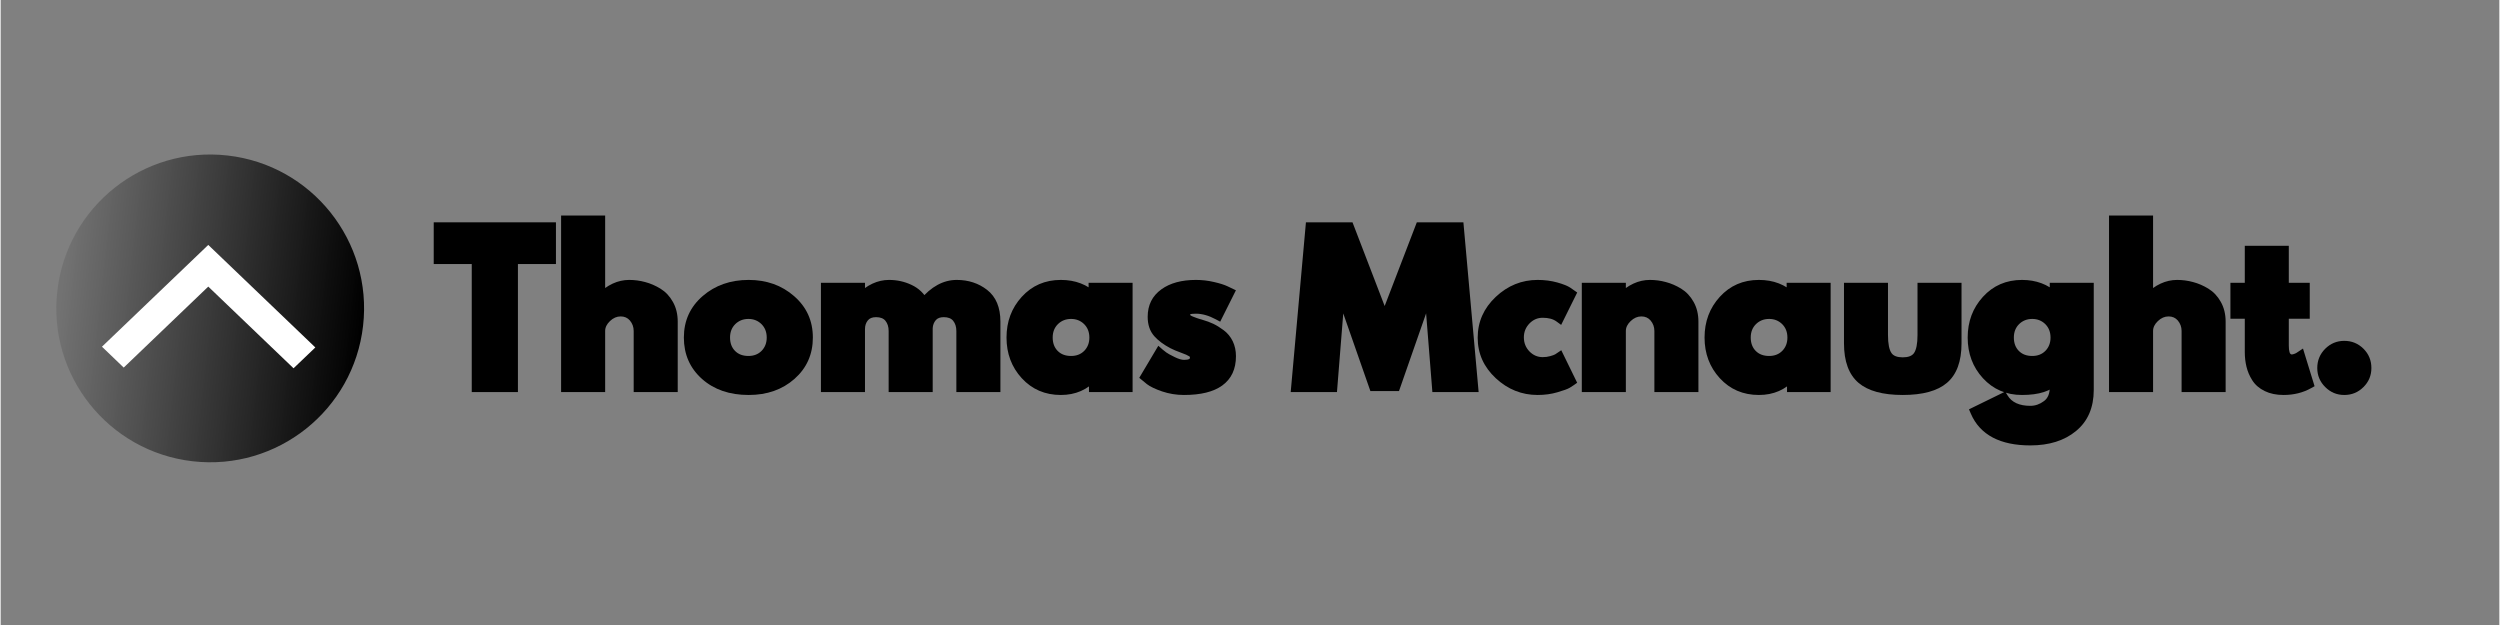
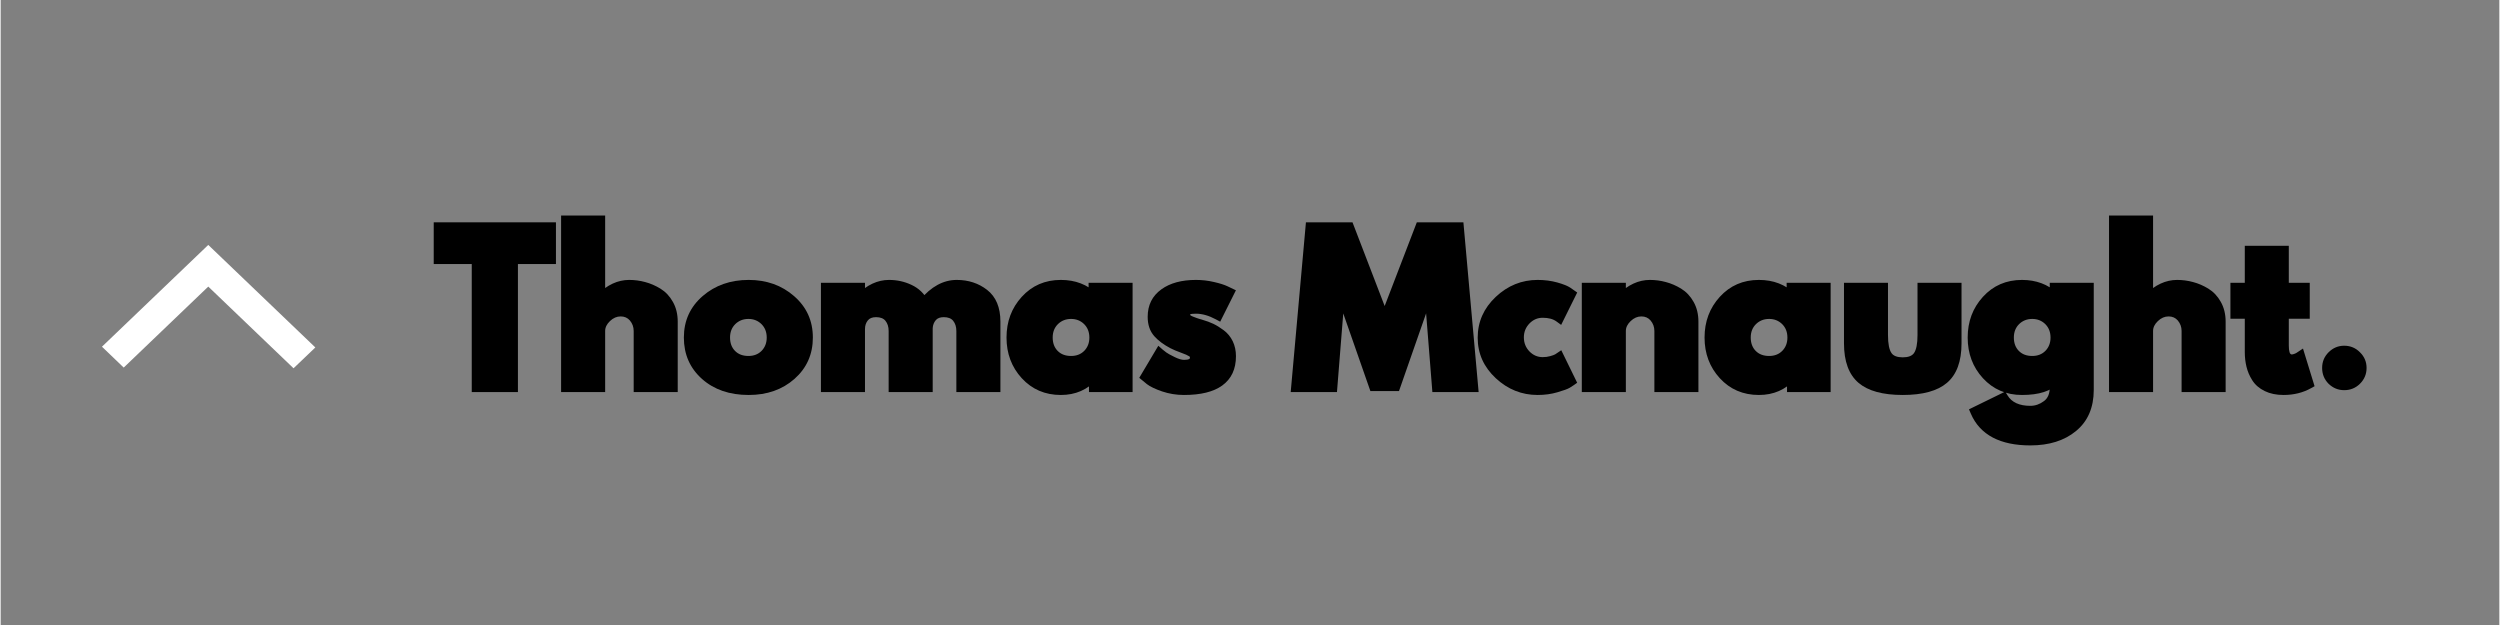
<svg xmlns="http://www.w3.org/2000/svg" width="300" zoomAndPan="magnify" viewBox="0 0 224.88 56.25" height="75" preserveAspectRatio="xMidYMid meet" version="1.2">
  <rect x="0" y="0" width="224.88" height="56.25" fill="#808080" stroke="none" />
  <defs>
    <clipPath id="f7b6875907">
-       <path d="M 5 13 L 33 13 L 33 42 L 5 42 Z M 5 13 " />
-     </clipPath>
+       </clipPath>
    <clipPath id="5ec9f0b35a">
      <path d="M 31.047 43.082 L 3.531 39.945 L 6.664 12.426 L 34.184 15.562 Z M 31.047 43.082 " />
    </clipPath>
    <clipPath id="f598fc9d15">
      <path d="M 17.289 41.516 C 24.887 42.379 31.75 36.922 32.617 29.324 C 33.484 21.723 28.023 14.859 20.426 13.996 C 12.824 13.129 5.965 18.586 5.098 26.188 C 4.23 33.785 9.691 40.648 17.289 41.516 Z M 17.289 41.516 " />
    </clipPath>
    <clipPath id="1c87b7d71e">
      <path d="M 31.047 43.082 L 3.531 39.945 L 6.664 12.426 L 34.184 15.562 Z M 31.047 43.082 " />
    </clipPath>
    <clipPath id="11eac04c98">
      <path d="M 31.047 43.082 L 3.531 39.945 L 6.664 12.426 L 34.184 15.562 Z M 31.047 43.082 " />
    </clipPath>
    <linearGradient x1="-21.619" gradientTransform="matrix(-0.107,-0.012,0.012,-0.107,31.049,43.082)" y1="128" x2="277.619" gradientUnits="userSpaceOnUse" y2="128" id="ee1d362e27">
      <stop style="stop-color:#000000;stop-opacity:1;" offset="0" />
      <stop style="stop-color:#000000;stop-opacity:1;" offset="0.062" />
      <stop style="stop-color:#000000;stop-opacity:1;" offset="0.078" />
      <stop style="stop-color:#010101;stop-opacity:1;" offset="0.082" />
      <stop style="stop-color:#020202;stop-opacity:1;" offset="0.086" />
      <stop style="stop-color:#020202;stop-opacity:1;" offset="0.09" />
      <stop style="stop-color:#030303;stop-opacity:1;" offset="0.094" />
      <stop style="stop-color:#030303;stop-opacity:1;" offset="0.098" />
      <stop style="stop-color:#040404;stop-opacity:1;" offset="0.102" />
      <stop style="stop-color:#040404;stop-opacity:1;" offset="0.105" />
      <stop style="stop-color:#050505;stop-opacity:1;" offset="0.109" />
      <stop style="stop-color:#060606;stop-opacity:1;" offset="0.113" />
      <stop style="stop-color:#060606;stop-opacity:1;" offset="0.117" />
      <stop style="stop-color:#070707;stop-opacity:1;" offset="0.121" />
      <stop style="stop-color:#070707;stop-opacity:1;" offset="0.125" />
      <stop style="stop-color:#080808;stop-opacity:1;" offset="0.129" />
      <stop style="stop-color:#080808;stop-opacity:1;" offset="0.133" />
      <stop style="stop-color:#090909;stop-opacity:1;" offset="0.137" />
      <stop style="stop-color:#090909;stop-opacity:1;" offset="0.141" />
      <stop style="stop-color:#0a0a0a;stop-opacity:1;" offset="0.145" />
      <stop style="stop-color:#0a0a0a;stop-opacity:1;" offset="0.148" />
      <stop style="stop-color:#0b0b0b;stop-opacity:1;" offset="0.152" />
      <stop style="stop-color:#0b0b0b;stop-opacity:1;" offset="0.156" />
      <stop style="stop-color:#0c0c0c;stop-opacity:1;" offset="0.16" />
      <stop style="stop-color:#0c0c0c;stop-opacity:1;" offset="0.164" />
      <stop style="stop-color:#0d0d0d;stop-opacity:1;" offset="0.168" />
      <stop style="stop-color:#0d0d0d;stop-opacity:1;" offset="0.172" />
      <stop style="stop-color:#0e0e0e;stop-opacity:1;" offset="0.176" />
      <stop style="stop-color:#0e0e0e;stop-opacity:1;" offset="0.18" />
      <stop style="stop-color:#0f0f0f;stop-opacity:1;" offset="0.184" />
      <stop style="stop-color:#0f0f0f;stop-opacity:1;" offset="0.188" />
      <stop style="stop-color:#101010;stop-opacity:1;" offset="0.191" />
      <stop style="stop-color:#111111;stop-opacity:1;" offset="0.195" />
      <stop style="stop-color:#111111;stop-opacity:1;" offset="0.199" />
      <stop style="stop-color:#121212;stop-opacity:1;" offset="0.203" />
      <stop style="stop-color:#121212;stop-opacity:1;" offset="0.207" />
      <stop style="stop-color:#131313;stop-opacity:1;" offset="0.211" />
      <stop style="stop-color:#131313;stop-opacity:1;" offset="0.215" />
      <stop style="stop-color:#141414;stop-opacity:1;" offset="0.219" />
      <stop style="stop-color:#141414;stop-opacity:1;" offset="0.223" />
      <stop style="stop-color:#151515;stop-opacity:1;" offset="0.227" />
      <stop style="stop-color:#151515;stop-opacity:1;" offset="0.23" />
      <stop style="stop-color:#161616;stop-opacity:1;" offset="0.234" />
      <stop style="stop-color:#161616;stop-opacity:1;" offset="0.238" />
      <stop style="stop-color:#171717;stop-opacity:1;" offset="0.242" />
      <stop style="stop-color:#171717;stop-opacity:1;" offset="0.246" />
      <stop style="stop-color:#181818;stop-opacity:1;" offset="0.25" />
      <stop style="stop-color:#181818;stop-opacity:1;" offset="0.254" />
      <stop style="stop-color:#191919;stop-opacity:1;" offset="0.258" />
      <stop style="stop-color:#191919;stop-opacity:1;" offset="0.262" />
      <stop style="stop-color:#1a1a1a;stop-opacity:1;" offset="0.266" />
      <stop style="stop-color:#1b1b1b;stop-opacity:1;" offset="0.27" />
      <stop style="stop-color:#1b1b1b;stop-opacity:1;" offset="0.273" />
      <stop style="stop-color:#1c1c1c;stop-opacity:1;" offset="0.277" />
      <stop style="stop-color:#1c1c1c;stop-opacity:1;" offset="0.281" />
      <stop style="stop-color:#1d1d1d;stop-opacity:1;" offset="0.285" />
      <stop style="stop-color:#1d1d1d;stop-opacity:1;" offset="0.289" />
      <stop style="stop-color:#1e1e1e;stop-opacity:1;" offset="0.293" />
      <stop style="stop-color:#1e1e1e;stop-opacity:1;" offset="0.297" />
      <stop style="stop-color:#1f1f1f;stop-opacity:1;" offset="0.301" />
      <stop style="stop-color:#1f1f1f;stop-opacity:1;" offset="0.305" />
      <stop style="stop-color:#202020;stop-opacity:1;" offset="0.309" />
      <stop style="stop-color:#202020;stop-opacity:1;" offset="0.312" />
      <stop style="stop-color:#212121;stop-opacity:1;" offset="0.316" />
      <stop style="stop-color:#212121;stop-opacity:1;" offset="0.32" />
      <stop style="stop-color:#222222;stop-opacity:1;" offset="0.324" />
      <stop style="stop-color:#222222;stop-opacity:1;" offset="0.328" />
      <stop style="stop-color:#232323;stop-opacity:1;" offset="0.332" />
      <stop style="stop-color:#232323;stop-opacity:1;" offset="0.336" />
      <stop style="stop-color:#242424;stop-opacity:1;" offset="0.34" />
      <stop style="stop-color:#242424;stop-opacity:1;" offset="0.344" />
      <stop style="stop-color:#252525;stop-opacity:1;" offset="0.348" />
      <stop style="stop-color:#262626;stop-opacity:1;" offset="0.352" />
      <stop style="stop-color:#262626;stop-opacity:1;" offset="0.355" />
      <stop style="stop-color:#272727;stop-opacity:1;" offset="0.359" />
      <stop style="stop-color:#272727;stop-opacity:1;" offset="0.363" />
      <stop style="stop-color:#282828;stop-opacity:1;" offset="0.367" />
      <stop style="stop-color:#282828;stop-opacity:1;" offset="0.371" />
      <stop style="stop-color:#292929;stop-opacity:1;" offset="0.375" />
      <stop style="stop-color:#292929;stop-opacity:1;" offset="0.379" />
      <stop style="stop-color:#2a2a2a;stop-opacity:1;" offset="0.383" />
      <stop style="stop-color:#2a2a2a;stop-opacity:1;" offset="0.387" />
      <stop style="stop-color:#2b2b2b;stop-opacity:1;" offset="0.391" />
      <stop style="stop-color:#2b2b2b;stop-opacity:1;" offset="0.395" />
      <stop style="stop-color:#2c2c2c;stop-opacity:1;" offset="0.398" />
      <stop style="stop-color:#2c2c2c;stop-opacity:1;" offset="0.402" />
      <stop style="stop-color:#2d2d2d;stop-opacity:1;" offset="0.406" />
      <stop style="stop-color:#2d2d2d;stop-opacity:1;" offset="0.41" />
      <stop style="stop-color:#2e2e2e;stop-opacity:1;" offset="0.414" />
      <stop style="stop-color:#2e2e2e;stop-opacity:1;" offset="0.418" />
      <stop style="stop-color:#2f2f2f;stop-opacity:1;" offset="0.422" />
      <stop style="stop-color:#303030;stop-opacity:1;" offset="0.426" />
      <stop style="stop-color:#303030;stop-opacity:1;" offset="0.43" />
      <stop style="stop-color:#313131;stop-opacity:1;" offset="0.434" />
      <stop style="stop-color:#313131;stop-opacity:1;" offset="0.438" />
      <stop style="stop-color:#323232;stop-opacity:1;" offset="0.441" />
      <stop style="stop-color:#323232;stop-opacity:1;" offset="0.445" />
      <stop style="stop-color:#333333;stop-opacity:1;" offset="0.449" />
      <stop style="stop-color:#333333;stop-opacity:1;" offset="0.453" />
      <stop style="stop-color:#343434;stop-opacity:1;" offset="0.457" />
      <stop style="stop-color:#343434;stop-opacity:1;" offset="0.461" />
      <stop style="stop-color:#353535;stop-opacity:1;" offset="0.465" />
      <stop style="stop-color:#353535;stop-opacity:1;" offset="0.469" />
      <stop style="stop-color:#363636;stop-opacity:1;" offset="0.473" />
      <stop style="stop-color:#363636;stop-opacity:1;" offset="0.477" />
      <stop style="stop-color:#373737;stop-opacity:1;" offset="0.48" />
      <stop style="stop-color:#373737;stop-opacity:1;" offset="0.484" />
      <stop style="stop-color:#383838;stop-opacity:1;" offset="0.488" />
      <stop style="stop-color:#383838;stop-opacity:1;" offset="0.492" />
      <stop style="stop-color:#393939;stop-opacity:1;" offset="0.496" />
      <stop style="stop-color:#3a3a3a;stop-opacity:1;" offset="0.5" />
      <stop style="stop-color:#3a3a3a;stop-opacity:1;" offset="0.504" />
      <stop style="stop-color:#3b3b3b;stop-opacity:1;" offset="0.508" />
      <stop style="stop-color:#3b3b3b;stop-opacity:1;" offset="0.512" />
      <stop style="stop-color:#3c3c3c;stop-opacity:1;" offset="0.516" />
      <stop style="stop-color:#3c3c3c;stop-opacity:1;" offset="0.52" />
      <stop style="stop-color:#3d3d3d;stop-opacity:1;" offset="0.523" />
      <stop style="stop-color:#3d3d3d;stop-opacity:1;" offset="0.527" />
      <stop style="stop-color:#3e3e3e;stop-opacity:1;" offset="0.531" />
      <stop style="stop-color:#3e3e3e;stop-opacity:1;" offset="0.535" />
      <stop style="stop-color:#3f3f3f;stop-opacity:1;" offset="0.539" />
      <stop style="stop-color:#3f3f3f;stop-opacity:1;" offset="0.543" />
      <stop style="stop-color:#404040;stop-opacity:1;" offset="0.547" />
      <stop style="stop-color:#404040;stop-opacity:1;" offset="0.551" />
      <stop style="stop-color:#414141;stop-opacity:1;" offset="0.555" />
      <stop style="stop-color:#414141;stop-opacity:1;" offset="0.559" />
      <stop style="stop-color:#424242;stop-opacity:1;" offset="0.562" />
      <stop style="stop-color:#424242;stop-opacity:1;" offset="0.566" />
      <stop style="stop-color:#434343;stop-opacity:1;" offset="0.57" />
      <stop style="stop-color:#434343;stop-opacity:1;" offset="0.574" />
      <stop style="stop-color:#444444;stop-opacity:1;" offset="0.578" />
      <stop style="stop-color:#454545;stop-opacity:1;" offset="0.582" />
      <stop style="stop-color:#454545;stop-opacity:1;" offset="0.586" />
      <stop style="stop-color:#464646;stop-opacity:1;" offset="0.59" />
      <stop style="stop-color:#464646;stop-opacity:1;" offset="0.594" />
      <stop style="stop-color:#474747;stop-opacity:1;" offset="0.598" />
      <stop style="stop-color:#474747;stop-opacity:1;" offset="0.602" />
      <stop style="stop-color:#484848;stop-opacity:1;" offset="0.605" />
      <stop style="stop-color:#484848;stop-opacity:1;" offset="0.609" />
      <stop style="stop-color:#494949;stop-opacity:1;" offset="0.613" />
      <stop style="stop-color:#494949;stop-opacity:1;" offset="0.617" />
      <stop style="stop-color:#4a4a4a;stop-opacity:1;" offset="0.621" />
      <stop style="stop-color:#4a4a4a;stop-opacity:1;" offset="0.625" />
      <stop style="stop-color:#4b4b4b;stop-opacity:1;" offset="0.629" />
      <stop style="stop-color:#4b4b4b;stop-opacity:1;" offset="0.633" />
      <stop style="stop-color:#4c4c4c;stop-opacity:1;" offset="0.637" />
      <stop style="stop-color:#4c4c4c;stop-opacity:1;" offset="0.641" />
      <stop style="stop-color:#4d4d4d;stop-opacity:1;" offset="0.645" />
      <stop style="stop-color:#4d4d4d;stop-opacity:1;" offset="0.648" />
      <stop style="stop-color:#4e4e4e;stop-opacity:1;" offset="0.652" />
      <stop style="stop-color:#4f4f4f;stop-opacity:1;" offset="0.656" />
      <stop style="stop-color:#4f4f4f;stop-opacity:1;" offset="0.66" />
      <stop style="stop-color:#505050;stop-opacity:1;" offset="0.664" />
      <stop style="stop-color:#505050;stop-opacity:1;" offset="0.668" />
      <stop style="stop-color:#515151;stop-opacity:1;" offset="0.672" />
      <stop style="stop-color:#515151;stop-opacity:1;" offset="0.676" />
      <stop style="stop-color:#525252;stop-opacity:1;" offset="0.68" />
      <stop style="stop-color:#525252;stop-opacity:1;" offset="0.684" />
      <stop style="stop-color:#535353;stop-opacity:1;" offset="0.688" />
      <stop style="stop-color:#535353;stop-opacity:1;" offset="0.691" />
      <stop style="stop-color:#545454;stop-opacity:1;" offset="0.695" />
      <stop style="stop-color:#545454;stop-opacity:1;" offset="0.699" />
      <stop style="stop-color:#555555;stop-opacity:1;" offset="0.703" />
      <stop style="stop-color:#555555;stop-opacity:1;" offset="0.707" />
      <stop style="stop-color:#565656;stop-opacity:1;" offset="0.711" />
      <stop style="stop-color:#565656;stop-opacity:1;" offset="0.715" />
      <stop style="stop-color:#575757;stop-opacity:1;" offset="0.719" />
      <stop style="stop-color:#575757;stop-opacity:1;" offset="0.723" />
      <stop style="stop-color:#585858;stop-opacity:1;" offset="0.727" />
      <stop style="stop-color:#585858;stop-opacity:1;" offset="0.73" />
      <stop style="stop-color:#595959;stop-opacity:1;" offset="0.734" />
      <stop style="stop-color:#5a5a5a;stop-opacity:1;" offset="0.738" />
      <stop style="stop-color:#5a5a5a;stop-opacity:1;" offset="0.742" />
      <stop style="stop-color:#5b5b5b;stop-opacity:1;" offset="0.746" />
      <stop style="stop-color:#5b5b5b;stop-opacity:1;" offset="0.75" />
      <stop style="stop-color:#5c5c5c;stop-opacity:1;" offset="0.754" />
      <stop style="stop-color:#5c5c5c;stop-opacity:1;" offset="0.758" />
      <stop style="stop-color:#5d5d5d;stop-opacity:1;" offset="0.762" />
      <stop style="stop-color:#5d5d5d;stop-opacity:1;" offset="0.766" />
      <stop style="stop-color:#5e5e5e;stop-opacity:1;" offset="0.77" />
      <stop style="stop-color:#5e5e5e;stop-opacity:1;" offset="0.773" />
      <stop style="stop-color:#5f5f5f;stop-opacity:1;" offset="0.777" />
      <stop style="stop-color:#5f5f5f;stop-opacity:1;" offset="0.781" />
      <stop style="stop-color:#606060;stop-opacity:1;" offset="0.785" />
      <stop style="stop-color:#606060;stop-opacity:1;" offset="0.789" />
      <stop style="stop-color:#616161;stop-opacity:1;" offset="0.793" />
      <stop style="stop-color:#616161;stop-opacity:1;" offset="0.797" />
      <stop style="stop-color:#626262;stop-opacity:1;" offset="0.801" />
      <stop style="stop-color:#626262;stop-opacity:1;" offset="0.805" />
      <stop style="stop-color:#636363;stop-opacity:1;" offset="0.809" />
      <stop style="stop-color:#646464;stop-opacity:1;" offset="0.812" />
      <stop style="stop-color:#646464;stop-opacity:1;" offset="0.816" />
      <stop style="stop-color:#656565;stop-opacity:1;" offset="0.82" />
      <stop style="stop-color:#656565;stop-opacity:1;" offset="0.824" />
      <stop style="stop-color:#666666;stop-opacity:1;" offset="0.828" />
      <stop style="stop-color:#666666;stop-opacity:1;" offset="0.832" />
      <stop style="stop-color:#676767;stop-opacity:1;" offset="0.836" />
      <stop style="stop-color:#676767;stop-opacity:1;" offset="0.84" />
      <stop style="stop-color:#686868;stop-opacity:1;" offset="0.844" />
      <stop style="stop-color:#686868;stop-opacity:1;" offset="0.848" />
      <stop style="stop-color:#696969;stop-opacity:1;" offset="0.852" />
      <stop style="stop-color:#696969;stop-opacity:1;" offset="0.855" />
      <stop style="stop-color:#6a6a6a;stop-opacity:1;" offset="0.859" />
      <stop style="stop-color:#6a6a6a;stop-opacity:1;" offset="0.863" />
      <stop style="stop-color:#6b6b6b;stop-opacity:1;" offset="0.867" />
      <stop style="stop-color:#6b6b6b;stop-opacity:1;" offset="0.871" />
      <stop style="stop-color:#6c6c6c;stop-opacity:1;" offset="0.875" />
      <stop style="stop-color:#6c6c6c;stop-opacity:1;" offset="0.879" />
      <stop style="stop-color:#6d6d6d;stop-opacity:1;" offset="0.883" />
      <stop style="stop-color:#6d6d6d;stop-opacity:1;" offset="0.887" />
      <stop style="stop-color:#6e6e6e;stop-opacity:1;" offset="0.891" />
      <stop style="stop-color:#6f6f6f;stop-opacity:1;" offset="0.895" />
      <stop style="stop-color:#6f6f6f;stop-opacity:1;" offset="0.898" />
      <stop style="stop-color:#707070;stop-opacity:1;" offset="0.902" />
      <stop style="stop-color:#707070;stop-opacity:1;" offset="0.906" />
      <stop style="stop-color:#717171;stop-opacity:1;" offset="0.91" />
      <stop style="stop-color:#717171;stop-opacity:1;" offset="0.914" />
      <stop style="stop-color:#727272;stop-opacity:1;" offset="0.918" />
      <stop style="stop-color:#727272;stop-opacity:1;" offset="0.922" />
      <stop style="stop-color:#737373;stop-opacity:1;" offset="0.938" />
      <stop style="stop-color:#737373;stop-opacity:1;" offset="1" />
    </linearGradient>
    <clipPath id="cd69570808">
      <path d="M 9.094 22.039 L 28.34 22.039 L 28.34 33.141 L 9.094 33.141 Z M 9.094 22.039 " />
    </clipPath>
  </defs>
  <g id="27b50f53d1">
    <g style="fill:#000000;fill-opacity:1;">
      <g transform="translate(39.272, 34.849)">
        <path style="stroke:none" d="M -0.297 -11.523 L -0.297 -14.84 L 10.703 -14.84 L 10.703 -11.086 L 6.844 -11.086 L 6.844 -11.523 L 7.281 -11.523 L 7.281 0.438 L 3.125 0.438 L 3.125 -11.523 L 3.562 -11.523 L 3.562 -11.086 L -0.297 -11.086 Z M 0.578 -11.523 L 0.141 -11.523 L 0.141 -11.961 L 4 -11.961 L 4 0 L 3.562 0 L 3.562 -0.438 L 6.844 -0.438 L 6.844 0 L 6.406 0 L 6.406 -11.961 L 10.266 -11.961 L 10.266 -11.523 L 9.828 -11.523 L 9.828 -14.402 L 10.266 -14.402 L 10.266 -13.969 L 0.141 -13.969 L 0.141 -14.402 L 0.578 -14.402 Z M 0.578 -11.523 " />
      </g>
    </g>
    <g style="fill:#000000;fill-opacity:1;">
      <g transform="translate(49.83, 34.849)">
        <path style="stroke:none" d="M 0.609 0 L 0.609 -15.453 L 4.574 -15.453 L 4.574 -8.016 L 4.137 -8.016 L 4.137 -8.449 L 4.172 -8.449 L 4.172 -8.016 L 3.863 -8.324 C 4.754 -9.211 5.711 -9.656 6.738 -9.656 C 7.219 -9.656 7.695 -9.594 8.172 -9.465 C 8.648 -9.34 9.105 -9.141 9.543 -8.875 C 10.008 -8.59 10.387 -8.191 10.672 -7.676 C 10.961 -7.164 11.105 -6.57 11.105 -5.902 L 11.105 0.438 L 7.141 0.438 L 7.141 -5.062 C 7.141 -5.422 7.027 -5.734 6.801 -6.004 C 6.59 -6.25 6.312 -6.371 5.973 -6.371 C 5.621 -6.371 5.301 -6.234 5.008 -5.953 C 4.719 -5.676 4.574 -5.383 4.574 -5.062 L 4.574 0.438 L 0.609 0.438 Z M 1.484 0 L 1.047 0 L 1.047 -0.438 L 4.137 -0.438 L 4.137 0 L 3.703 0 L 3.703 -5.062 C 3.703 -5.629 3.938 -6.137 4.402 -6.582 C 4.867 -7.023 5.391 -7.246 5.973 -7.246 C 6.582 -7.246 7.082 -7.02 7.465 -6.566 C 7.832 -6.137 8.016 -5.637 8.016 -5.062 L 8.016 0 L 7.578 0 L 7.578 -0.438 L 10.668 -0.438 L 10.668 0 L 10.23 0 L 10.23 -5.902 C 10.23 -6.418 10.125 -6.871 9.91 -7.25 C 9.699 -7.633 9.426 -7.926 9.086 -8.129 C 8.723 -8.352 8.34 -8.516 7.945 -8.621 C 7.547 -8.73 7.145 -8.781 6.738 -8.781 C 5.953 -8.781 5.199 -8.422 4.48 -7.707 L 4.355 -7.578 L 3.703 -7.578 L 3.703 -15.016 L 4.137 -15.016 L 4.137 -14.578 L 1.047 -14.578 L 1.047 -15.016 L 1.484 -15.016 Z M 1.484 0 " />
      </g>
    </g>
    <g style="fill:#000000;fill-opacity:1;">
      <g transform="translate(61.523, 34.849)">
        <path style="stroke:none" d="M 1.605 -0.738 C 0.512 -1.711 -0.035 -2.953 -0.035 -4.469 C -0.035 -5.988 0.535 -7.238 1.672 -8.215 C 2.789 -9.176 4.164 -9.656 5.797 -9.656 C 7.406 -9.656 8.77 -9.172 9.879 -8.203 C 11.012 -7.219 11.574 -5.977 11.574 -4.469 C 11.574 -2.965 11.023 -1.723 9.918 -0.746 C 8.828 0.215 7.453 0.699 5.797 0.699 C 4.078 0.699 2.684 0.219 1.605 -0.738 Z M 2.184 -1.391 C 3.098 -0.582 4.301 -0.176 5.797 -0.176 C 7.234 -0.176 8.414 -0.582 9.34 -1.402 C 10.25 -2.203 10.703 -3.227 10.703 -4.469 C 10.703 -5.711 10.238 -6.734 9.309 -7.547 C 8.359 -8.371 7.188 -8.781 5.797 -8.781 C 4.379 -8.781 3.195 -8.371 2.238 -7.551 C 1.305 -6.75 0.84 -5.723 0.84 -4.469 C 0.84 -3.215 1.285 -2.188 2.184 -1.391 Z M 4.594 -5.68 C 4.277 -5.367 4.121 -4.965 4.121 -4.469 C 4.121 -3.973 4.27 -3.57 4.57 -3.266 C 4.871 -2.961 5.273 -2.812 5.777 -2.812 C 6.262 -2.812 6.656 -2.965 6.961 -3.273 C 7.266 -3.586 7.422 -3.984 7.422 -4.469 C 7.422 -4.965 7.262 -5.367 6.949 -5.68 C 6.633 -5.988 6.242 -6.145 5.777 -6.145 C 5.305 -6.145 4.91 -5.988 4.594 -5.68 Z M 3.98 -6.301 C 4.465 -6.777 5.066 -7.02 5.777 -7.02 C 6.48 -7.02 7.074 -6.777 7.562 -6.301 C 8.051 -5.816 8.293 -5.207 8.293 -4.469 C 8.293 -3.746 8.055 -3.141 7.582 -2.66 C 7.109 -2.18 6.508 -1.938 5.777 -1.938 C 5.027 -1.938 4.418 -2.176 3.949 -2.652 C 3.48 -3.129 3.246 -3.734 3.246 -4.469 C 3.246 -5.207 3.492 -5.816 3.98 -6.301 Z M 3.98 -6.301 " />
      </g>
    </g>
    <g style="fill:#000000;fill-opacity:1;">
      <g transform="translate(73.215, 34.849)">
        <path style="stroke:none" d="M 0.609 0 L 0.609 -9.395 L 4.574 -9.395 L 4.574 -8.016 L 4.137 -8.016 L 4.137 -8.449 L 4.172 -8.449 L 4.172 -8.016 L 3.863 -8.324 C 4.754 -9.211 5.711 -9.656 6.738 -9.656 C 7.457 -9.656 8.129 -9.508 8.758 -9.211 C 9.418 -8.902 9.914 -8.426 10.25 -7.777 L 9.863 -7.578 L 9.527 -7.855 C 10.523 -9.055 11.625 -9.656 12.832 -9.656 C 13.887 -9.656 14.797 -9.355 15.562 -8.762 C 16.363 -8.137 16.762 -7.184 16.762 -5.902 L 16.762 0.438 L 12.797 0.438 L 12.797 -5.062 C 12.797 -5.438 12.699 -5.742 12.504 -5.984 C 12.328 -6.195 12.051 -6.305 11.664 -6.305 C 11.34 -6.305 11.105 -6.215 10.953 -6.043 C 10.781 -5.844 10.684 -5.602 10.668 -5.316 L 10.23 -5.344 L 10.668 -5.344 L 10.668 0.438 L 6.703 0.438 L 6.703 -5.062 C 6.703 -5.438 6.605 -5.742 6.41 -5.984 C 6.234 -6.195 5.957 -6.305 5.57 -6.305 C 5.23 -6.305 4.988 -6.207 4.836 -6.02 C 4.66 -5.805 4.574 -5.543 4.574 -5.238 L 4.574 0.438 L 0.609 0.438 Z M 1.484 0 L 1.047 0 L 1.047 -0.438 L 4.137 -0.438 L 4.137 0 L 3.703 0 L 3.703 -5.238 C 3.703 -5.746 3.852 -6.191 4.156 -6.566 C 4.48 -6.973 4.953 -7.176 5.57 -7.176 C 6.23 -7.176 6.738 -6.961 7.086 -6.535 C 7.414 -6.137 7.578 -5.645 7.578 -5.062 L 7.578 0 L 7.141 0 L 7.141 -0.438 L 10.23 -0.438 L 10.23 0 L 9.793 0 L 9.793 -5.355 L 9.797 -5.367 C 9.824 -5.852 9.992 -6.27 10.297 -6.617 C 10.621 -6.988 11.078 -7.176 11.664 -7.176 C 12.324 -7.176 12.832 -6.961 13.18 -6.535 C 13.508 -6.137 13.672 -5.645 13.672 -5.062 L 13.672 0 L 13.234 0 L 13.234 -0.438 L 16.324 -0.438 L 16.324 0 L 15.887 0 L 15.887 -5.902 C 15.887 -6.898 15.602 -7.625 15.027 -8.07 C 14.418 -8.547 13.688 -8.781 12.832 -8.781 C 11.898 -8.781 11.02 -8.289 10.199 -7.297 L 9.781 -6.793 L 9.477 -7.375 C 9.23 -7.848 8.867 -8.195 8.387 -8.422 C 7.875 -8.664 7.328 -8.781 6.738 -8.781 C 5.953 -8.781 5.199 -8.422 4.48 -7.707 L 4.355 -7.578 L 3.703 -7.578 L 3.703 -8.957 L 4.137 -8.957 L 4.137 -8.52 L 1.047 -8.52 L 1.047 -8.957 L 1.484 -8.957 Z M 1.484 0 " />
      </g>
    </g>
    <g style="fill:#000000;fill-opacity:1;">
      <g transform="translate(90.561, 34.849)">
        <path style="stroke:none" d="M 1.336 -0.812 C 0.422 -1.812 -0.035 -3.031 -0.035 -4.469 C -0.035 -5.91 0.422 -7.129 1.336 -8.133 C 2.262 -9.148 3.434 -9.656 4.855 -9.656 C 6.16 -9.656 7.238 -9.242 8.09 -8.414 L 7.785 -8.102 L 7.352 -8.102 L 7.352 -9.395 L 11.312 -9.395 L 11.312 0.438 L 7.387 0.438 L 7.387 -1.012 L 7.82 -1.012 L 7.82 -0.574 L 7.785 -0.574 L 7.785 -1.012 L 8.109 -0.719 C 7.258 0.227 6.172 0.699 4.855 0.699 C 3.434 0.699 2.262 0.195 1.336 -0.812 Z M 1.98 -1.402 C 2.73 -0.586 3.691 -0.176 4.855 -0.176 C 5.91 -0.176 6.781 -0.551 7.465 -1.305 L 7.594 -1.449 L 8.258 -1.449 L 8.258 0 L 7.82 0 L 7.82 -0.438 L 10.879 -0.438 L 10.879 0 L 10.441 0 L 10.441 -8.957 L 10.879 -8.957 L 10.879 -8.52 L 7.785 -8.52 L 7.785 -8.957 L 8.223 -8.957 L 8.223 -7.07 L 7.484 -7.789 C 6.801 -8.449 5.922 -8.781 4.855 -8.781 C 3.691 -8.781 2.734 -8.371 1.98 -7.547 C 1.219 -6.711 0.84 -5.684 0.84 -4.469 C 0.84 -3.258 1.219 -2.234 1.98 -1.402 Z M 4.594 -5.68 C 4.277 -5.367 4.121 -4.965 4.121 -4.469 C 4.121 -3.973 4.27 -3.57 4.57 -3.266 C 4.871 -2.961 5.273 -2.812 5.777 -2.812 C 6.262 -2.812 6.656 -2.965 6.961 -3.273 C 7.266 -3.586 7.422 -3.984 7.422 -4.469 C 7.422 -4.965 7.262 -5.367 6.949 -5.68 C 6.633 -5.988 6.242 -6.145 5.777 -6.145 C 5.305 -6.145 4.91 -5.988 4.594 -5.68 Z M 3.98 -6.301 C 4.465 -6.777 5.066 -7.02 5.777 -7.02 C 6.48 -7.02 7.074 -6.777 7.562 -6.301 C 8.051 -5.816 8.293 -5.207 8.293 -4.469 C 8.293 -3.746 8.055 -3.141 7.582 -2.66 C 7.109 -2.18 6.508 -1.938 5.777 -1.938 C 5.027 -1.938 4.418 -2.176 3.949 -2.652 C 3.48 -3.129 3.246 -3.734 3.246 -4.469 C 3.246 -5.207 3.492 -5.816 3.98 -6.301 Z M 3.98 -6.301 " />
      </g>
    </g>
    <g style="fill:#000000;fill-opacity:1;">
      <g transform="translate(102.637, 34.849)">
        <path style="stroke:none" d="M 4.941 -9.656 C 5.488 -9.656 6.027 -9.594 6.559 -9.469 C 7.09 -9.348 7.492 -9.219 7.766 -9.09 L 8.535 -8.723 L 7.121 -5.898 L 6.727 -6.109 C 6.094 -6.449 5.496 -6.617 4.941 -6.617 C 4.664 -6.617 4.484 -6.598 4.402 -6.555 C 4.41 -6.559 4.418 -6.566 4.426 -6.578 C 4.418 -6.57 4.418 -6.547 4.418 -6.512 C 4.418 -6.5 4.418 -6.492 4.422 -6.48 C 4.418 -6.5 4.41 -6.516 4.398 -6.527 C 4.426 -6.492 4.453 -6.469 4.473 -6.445 C 4.469 -6.453 4.461 -6.457 4.457 -6.461 L 4.461 -6.457 C 4.473 -6.449 4.488 -6.441 4.508 -6.43 C 4.57 -6.402 4.617 -6.379 4.648 -6.363 C 4.684 -6.348 4.746 -6.324 4.832 -6.293 L 5.043 -6.215 C 5.082 -6.199 5.152 -6.176 5.258 -6.145 C 5.352 -6.113 5.422 -6.094 5.465 -6.086 L 5.48 -6.082 L 5.5 -6.074 C 5.883 -5.965 6.219 -5.84 6.508 -5.703 C 6.801 -5.562 7.109 -5.371 7.43 -5.133 C 7.781 -4.871 8.055 -4.539 8.25 -4.137 C 8.441 -3.738 8.539 -3.289 8.539 -2.793 C 8.539 -1.625 8.125 -0.742 7.297 -0.148 C 6.512 0.418 5.367 0.699 3.859 0.699 C 3.168 0.699 2.516 0.59 1.891 0.379 C 1.27 0.164 0.812 -0.055 0.52 -0.281 L 0.516 -0.285 L -0.164 -0.844 L 1.551 -3.73 L 1.945 -3.383 C 2.031 -3.312 2.141 -3.223 2.281 -3.121 C 2.414 -3.023 2.664 -2.887 3.035 -2.707 C 3.371 -2.543 3.652 -2.461 3.875 -2.461 C 4.105 -2.461 4.266 -2.492 4.352 -2.551 C 4.383 -2.57 4.398 -2.609 4.398 -2.672 C 4.398 -2.715 4.383 -2.75 4.348 -2.773 C 4.215 -2.863 3.969 -2.973 3.617 -3.098 C 3.207 -3.246 2.883 -3.383 2.645 -3.508 C 2.039 -3.824 1.555 -4.184 1.191 -4.59 C 0.793 -5.039 0.594 -5.621 0.594 -6.336 C 0.594 -7.395 1.008 -8.219 1.832 -8.812 C 2.613 -9.375 3.648 -9.656 4.941 -9.656 Z M 4.941 -8.781 C 3.836 -8.781 2.969 -8.555 2.34 -8.105 C 1.758 -7.688 1.465 -7.098 1.465 -6.336 C 1.465 -5.844 1.594 -5.453 1.844 -5.172 C 2.137 -4.844 2.535 -4.547 3.051 -4.281 C 3.254 -4.172 3.539 -4.055 3.91 -3.922 C 4.336 -3.77 4.645 -3.625 4.836 -3.496 C 5.129 -3.297 5.273 -3.023 5.273 -2.672 C 5.273 -2.301 5.129 -2.02 4.84 -1.824 C 4.605 -1.668 4.285 -1.59 3.875 -1.59 C 3.52 -1.59 3.109 -1.699 2.656 -1.922 C 2.234 -2.125 1.941 -2.289 1.77 -2.414 C 1.605 -2.531 1.473 -2.637 1.371 -2.727 L 1.66 -3.055 L 2.035 -2.832 L 0.777 -0.719 L 0.402 -0.941 L 0.68 -1.281 L 1.062 -0.965 L 0.785 -0.629 L 1.051 -0.973 C 1.27 -0.805 1.645 -0.629 2.176 -0.449 C 2.707 -0.266 3.266 -0.176 3.859 -0.176 C 5.18 -0.176 6.156 -0.402 6.785 -0.855 C 7.371 -1.277 7.664 -1.926 7.664 -2.793 C 7.664 -3.156 7.598 -3.477 7.465 -3.758 C 7.332 -4.031 7.145 -4.254 6.906 -4.434 C 6.633 -4.637 6.375 -4.797 6.133 -4.914 C 5.887 -5.031 5.594 -5.141 5.258 -5.238 L 5.379 -5.656 L 5.293 -5.23 C 5.219 -5.242 5.117 -5.27 4.992 -5.309 C 4.875 -5.348 4.789 -5.375 4.734 -5.398 L 4.527 -5.477 C 4.426 -5.512 4.352 -5.543 4.305 -5.562 C 4.258 -5.582 4.195 -5.613 4.117 -5.652 C 4.004 -5.707 3.918 -5.766 3.855 -5.828 C 3.82 -5.867 3.777 -5.91 3.738 -5.957 C 3.656 -6.051 3.602 -6.152 3.574 -6.266 C 3.555 -6.348 3.543 -6.43 3.543 -6.512 C 3.543 -6.688 3.578 -6.84 3.648 -6.977 C 3.727 -7.129 3.844 -7.246 3.996 -7.328 C 4.207 -7.438 4.52 -7.492 4.941 -7.492 C 5.641 -7.492 6.375 -7.285 7.137 -6.879 L 6.93 -6.496 L 6.543 -6.691 L 7.555 -8.715 L 7.945 -8.52 L 7.758 -8.125 L 7.391 -8.301 C 7.176 -8.402 6.832 -8.508 6.359 -8.617 C 5.895 -8.727 5.418 -8.781 4.941 -8.781 Z M 4.941 -8.781 " />
      </g>
    </g>
    <g style="fill:#000000;fill-opacity:1;">
      <g transform="translate(111.38, 34.849)">
        <path style="stroke:none" d="" />
      </g>
    </g>
    <g style="fill:#000000;fill-opacity:1;">
      <g transform="translate(116.302, 34.849)">
        <path style="stroke:none" d="M 12.52 0.035 L 11.84 -8.504 L 12.273 -8.539 L 12.273 -8.102 L 12.188 -8.102 L 12.188 -8.539 L 12.598 -8.395 L 9.547 0.348 L 6.973 0.348 L 3.918 -8.395 L 4.328 -8.539 L 4.328 -8.102 L 4.242 -8.102 L 4.242 -8.539 L 4.68 -8.504 L 3.965 0.438 L -0.199 0.438 L 1.172 -14.84 L 5.363 -14.84 L 8.664 -6.25 L 8.258 -6.094 L 7.852 -6.25 L 11.152 -14.84 L 15.344 -14.84 L 16.715 0.438 L 12.551 0.438 Z M 13.391 -0.035 L 12.957 0 L 12.957 -0.438 L 16.238 -0.438 L 16.238 0 L 15.805 0.039 L 14.512 -14.367 L 14.945 -14.402 L 14.945 -13.969 L 11.453 -13.969 L 11.453 -14.402 L 11.859 -14.246 L 8.258 -4.879 L 4.656 -14.246 L 5.062 -14.402 L 5.062 -13.969 L 1.57 -13.969 L 1.57 -14.402 L 2.008 -14.367 L 0.715 0.039 L 0.281 0 L 0.281 -0.438 L 3.562 -0.438 L 3.562 0 L 3.125 -0.035 L 3.84 -8.973 L 4.641 -8.973 L 7.691 -0.23 L 7.281 -0.086 L 7.281 -0.523 L 9.234 -0.523 L 9.234 -0.086 L 8.824 -0.23 L 11.875 -8.973 L 12.676 -8.973 Z M 13.391 -0.035 " />
      </g>
    </g>
    <g style="fill:#000000;fill-opacity:1;">
      <g transform="translate(132.967, 34.849)">
        <path style="stroke:none" d="M 5.812 -6.25 C 5.355 -6.25 4.957 -6.078 4.625 -5.738 C 4.289 -5.391 4.121 -4.973 4.121 -4.488 C 4.121 -3.988 4.289 -3.566 4.625 -3.219 C 4.957 -2.879 5.355 -2.707 5.812 -2.707 C 6.055 -2.707 6.277 -2.734 6.492 -2.797 C 6.703 -2.855 6.852 -2.91 6.934 -2.957 L 7.16 -2.586 L 6.918 -2.945 L 7.488 -3.328 L 8.918 -0.402 L 8.617 -0.188 C 8.527 -0.121 8.402 -0.043 8.246 0.051 C 8.07 0.156 7.703 0.293 7.148 0.453 C 6.594 0.617 5.996 0.699 5.359 0.699 C 3.93 0.699 2.676 0.195 1.598 -0.805 C 0.508 -1.816 -0.035 -3.035 -0.035 -4.453 C -0.035 -5.883 0.508 -7.109 1.594 -8.133 C 2.676 -9.148 3.93 -9.656 5.359 -9.656 C 5.992 -9.656 6.578 -9.578 7.117 -9.43 C 7.664 -9.277 8.059 -9.117 8.309 -8.953 L 8.312 -8.949 L 8.922 -8.523 L 7.477 -5.609 L 7.059 -5.914 C 6.75 -6.141 6.336 -6.25 5.812 -6.25 Z M 5.812 -7.125 C 6.527 -7.125 7.113 -6.957 7.574 -6.621 L 7.316 -6.27 L 6.926 -6.461 L 7.973 -8.574 L 8.363 -8.379 L 8.113 -8.023 L 7.816 -8.234 L 8.066 -8.59 L 7.824 -8.227 C 7.652 -8.34 7.34 -8.461 6.883 -8.59 C 6.422 -8.719 5.914 -8.781 5.359 -8.781 C 4.16 -8.781 3.105 -8.352 2.195 -7.496 C 1.289 -6.645 0.84 -5.629 0.84 -4.453 C 0.84 -3.285 1.289 -2.285 2.191 -1.445 C 3.102 -0.598 4.16 -0.176 5.359 -0.176 C 5.914 -0.176 6.426 -0.246 6.906 -0.383 C 7.387 -0.523 7.684 -0.629 7.797 -0.699 C 7.934 -0.777 8.039 -0.844 8.109 -0.895 L 8.363 -0.543 L 7.973 -0.352 L 6.922 -2.496 L 7.316 -2.688 L 7.559 -2.324 L 7.391 -2.215 L 7.383 -2.211 C 7.234 -2.121 7.016 -2.035 6.727 -1.953 C 6.438 -1.875 6.133 -1.832 5.812 -1.832 C 5.109 -1.832 4.504 -2.094 4 -2.613 C 3.5 -3.125 3.246 -3.754 3.246 -4.488 C 3.246 -5.211 3.5 -5.828 4 -6.344 C 4.504 -6.863 5.109 -7.125 5.812 -7.125 Z M 5.812 -7.125 " />
      </g>
    </g>
    <g style="fill:#000000;fill-opacity:1;">
      <g transform="translate(141.693, 34.849)">
        <path style="stroke:none" d="M 0.609 0 L 0.609 -9.395 L 4.574 -9.395 L 4.574 -8.016 L 4.137 -8.016 L 4.137 -8.449 L 4.172 -8.449 L 4.172 -8.016 L 3.863 -8.324 C 4.754 -9.211 5.711 -9.656 6.738 -9.656 C 7.219 -9.656 7.695 -9.594 8.172 -9.465 C 8.648 -9.34 9.105 -9.141 9.543 -8.875 C 10.008 -8.59 10.387 -8.191 10.672 -7.676 C 10.961 -7.164 11.105 -6.57 11.105 -5.902 L 11.105 0.438 L 7.141 0.438 L 7.141 -5.062 C 7.141 -5.422 7.027 -5.734 6.801 -6.004 C 6.59 -6.25 6.312 -6.371 5.973 -6.371 C 5.621 -6.371 5.301 -6.234 5.008 -5.953 C 4.719 -5.676 4.574 -5.383 4.574 -5.062 L 4.574 0.438 L 0.609 0.438 Z M 1.484 0 L 1.047 0 L 1.047 -0.438 L 4.137 -0.438 L 4.137 0 L 3.703 0 L 3.703 -5.062 C 3.703 -5.629 3.938 -6.137 4.402 -6.582 C 4.867 -7.023 5.391 -7.246 5.973 -7.246 C 6.582 -7.246 7.082 -7.02 7.465 -6.566 C 7.832 -6.137 8.016 -5.637 8.016 -5.062 L 8.016 0 L 7.578 0 L 7.578 -0.438 L 10.668 -0.438 L 10.668 0 L 10.23 0 L 10.23 -5.902 C 10.23 -6.418 10.125 -6.871 9.91 -7.25 C 9.699 -7.633 9.426 -7.926 9.086 -8.129 C 8.723 -8.352 8.34 -8.516 7.945 -8.621 C 7.547 -8.73 7.145 -8.781 6.738 -8.781 C 5.953 -8.781 5.199 -8.422 4.48 -7.707 L 4.355 -7.578 L 3.703 -7.578 L 3.703 -8.957 L 4.137 -8.957 L 4.137 -8.52 L 1.047 -8.52 L 1.047 -8.957 L 1.484 -8.957 Z M 1.484 0 " />
      </g>
    </g>
    <g style="fill:#000000;fill-opacity:1;">
      <g transform="translate(153.385, 34.849)">
        <path style="stroke:none" d="M 1.336 -0.812 C 0.422 -1.812 -0.035 -3.031 -0.035 -4.469 C -0.035 -5.91 0.422 -7.129 1.336 -8.133 C 2.262 -9.148 3.434 -9.656 4.855 -9.656 C 6.16 -9.656 7.238 -9.242 8.09 -8.414 L 7.785 -8.102 L 7.352 -8.102 L 7.352 -9.395 L 11.312 -9.395 L 11.312 0.438 L 7.387 0.438 L 7.387 -1.012 L 7.82 -1.012 L 7.82 -0.574 L 7.785 -0.574 L 7.785 -1.012 L 8.109 -0.719 C 7.258 0.227 6.172 0.699 4.855 0.699 C 3.434 0.699 2.262 0.195 1.336 -0.812 Z M 1.98 -1.402 C 2.73 -0.586 3.691 -0.176 4.855 -0.176 C 5.91 -0.176 6.781 -0.551 7.465 -1.305 L 7.594 -1.449 L 8.258 -1.449 L 8.258 0 L 7.82 0 L 7.82 -0.438 L 10.879 -0.438 L 10.879 0 L 10.441 0 L 10.441 -8.957 L 10.879 -8.957 L 10.879 -8.52 L 7.785 -8.52 L 7.785 -8.957 L 8.223 -8.957 L 8.223 -7.07 L 7.484 -7.789 C 6.801 -8.449 5.922 -8.781 4.855 -8.781 C 3.691 -8.781 2.734 -8.371 1.98 -7.547 C 1.219 -6.711 0.84 -5.684 0.84 -4.469 C 0.84 -3.258 1.219 -2.234 1.98 -1.402 Z M 4.594 -5.68 C 4.277 -5.367 4.121 -4.965 4.121 -4.469 C 4.121 -3.973 4.27 -3.57 4.57 -3.266 C 4.871 -2.961 5.273 -2.812 5.777 -2.812 C 6.262 -2.812 6.656 -2.965 6.961 -3.273 C 7.266 -3.586 7.422 -3.984 7.422 -4.469 C 7.422 -4.965 7.262 -5.367 6.949 -5.68 C 6.633 -5.988 6.242 -6.145 5.777 -6.145 C 5.305 -6.145 4.91 -5.988 4.594 -5.68 Z M 3.98 -6.301 C 4.465 -6.777 5.066 -7.02 5.777 -7.02 C 6.48 -7.02 7.074 -6.777 7.562 -6.301 C 8.051 -5.816 8.293 -5.207 8.293 -4.469 C 8.293 -3.746 8.055 -3.141 7.582 -2.66 C 7.109 -2.18 6.508 -1.938 5.777 -1.938 C 5.027 -1.938 4.418 -2.176 3.949 -2.652 C 3.48 -3.129 3.246 -3.734 3.246 -4.469 C 3.246 -5.207 3.492 -5.816 3.98 -6.301 Z M 3.98 -6.301 " />
      </g>
    </g>
    <g style="fill:#000000;fill-opacity:1;">
      <g transform="translate(165.461, 34.849)">
        <path style="stroke:none" d="M 4.398 -8.957 L 4.398 -4.695 C 4.398 -3.906 4.508 -3.363 4.719 -3.066 C 4.898 -2.816 5.234 -2.688 5.727 -2.688 C 6.219 -2.688 6.555 -2.816 6.734 -3.066 C 6.945 -3.363 7.055 -3.906 7.055 -4.695 L 7.055 -9.395 L 11.016 -9.395 L 11.016 -3.945 C 11.016 -2.32 10.578 -1.137 9.703 -0.391 C 8.848 0.336 7.523 0.699 5.727 0.699 C 3.934 0.699 2.605 0.336 1.75 -0.391 C 0.875 -1.137 0.438 -2.32 0.438 -3.945 L 0.438 -9.395 L 4.398 -9.395 Z M 3.527 -8.957 L 3.965 -8.957 L 3.965 -8.52 L 0.871 -8.52 L 0.871 -8.957 L 1.309 -8.957 L 1.309 -3.945 C 1.309 -2.59 1.645 -1.629 2.316 -1.059 C 3.008 -0.469 4.145 -0.176 5.727 -0.176 C 7.309 -0.176 8.445 -0.469 9.137 -1.059 C 9.809 -1.629 10.145 -2.59 10.145 -3.945 L 10.145 -8.957 L 10.582 -8.957 L 10.582 -8.52 L 7.488 -8.52 L 7.488 -8.957 L 7.926 -8.957 L 7.926 -4.695 C 7.926 -3.719 7.766 -3.004 7.441 -2.555 C 7.09 -2.062 6.516 -1.816 5.727 -1.816 C 4.938 -1.816 4.367 -2.062 4.012 -2.555 C 3.688 -3.004 3.527 -3.719 3.527 -4.695 Z M 3.527 -8.957 " />
      </g>
    </g>
    <g style="fill:#000000;fill-opacity:1;">
      <g transform="translate(177.066, 34.849)">
        <path style="stroke:none" d="M 0.453 1.809 L 3.344 0.395 L 3.551 0.734 C 3.93 1.363 4.617 1.676 5.605 1.676 C 6.043 1.676 6.453 1.535 6.836 1.246 C 7.18 0.992 7.352 0.582 7.352 0.016 L 7.352 -0.645 L 7.785 -0.645 L 8.109 -0.352 C 7.477 0.348 6.391 0.699 4.855 0.699 C 3.434 0.699 2.262 0.195 1.336 -0.812 C 0.422 -1.812 -0.035 -3.031 -0.035 -4.469 C -0.035 -5.91 0.422 -7.129 1.336 -8.133 C 2.262 -9.148 3.434 -9.656 4.855 -9.656 C 6.121 -9.656 7.18 -9.262 8.031 -8.473 L 7.734 -8.152 L 7.734 -8.59 L 7.785 -8.59 L 7.785 -8.152 L 7.352 -8.152 L 7.352 -9.395 L 11.312 -9.395 L 11.312 0.246 C 11.312 1.836 10.777 3.074 9.703 3.953 C 8.66 4.809 7.293 5.238 5.605 5.238 C 4.254 5.238 3.133 5.004 2.242 4.539 C 1.324 4.055 0.656 3.336 0.246 2.371 L 0.082 1.992 Z M 0.84 2.594 L 0.645 2.199 L 1.047 2.027 C 1.379 2.801 1.914 3.379 2.648 3.766 C 3.41 4.164 4.395 4.363 5.605 4.363 C 7.082 4.363 8.266 4.004 9.152 3.277 C 10.012 2.574 10.441 1.562 10.441 0.246 L 10.441 -8.957 L 10.879 -8.957 L 10.879 -8.52 L 7.785 -8.52 L 7.785 -8.957 L 8.223 -8.957 L 8.223 -7.719 L 7.562 -7.719 L 7.438 -7.832 C 6.754 -8.465 5.891 -8.781 4.855 -8.781 C 3.691 -8.781 2.734 -8.371 1.98 -7.547 C 1.219 -6.711 0.84 -5.684 0.84 -4.469 C 0.84 -3.258 1.219 -2.234 1.98 -1.402 C 2.73 -0.586 3.691 -0.176 4.855 -0.176 C 6.133 -0.176 7.004 -0.43 7.465 -0.938 L 8.223 -1.781 L 8.223 0.016 C 8.223 0.875 7.934 1.516 7.359 1.949 C 6.82 2.348 6.238 2.551 5.605 2.551 C 4.289 2.551 3.355 2.094 2.805 1.188 L 3.176 0.961 L 3.371 1.352 Z M 4.594 -5.68 C 4.277 -5.367 4.121 -4.965 4.121 -4.469 C 4.121 -3.973 4.27 -3.57 4.57 -3.266 C 4.871 -2.961 5.273 -2.812 5.777 -2.812 C 6.262 -2.812 6.656 -2.965 6.961 -3.273 C 7.266 -3.586 7.422 -3.984 7.422 -4.469 C 7.422 -4.965 7.262 -5.367 6.949 -5.68 C 6.633 -5.988 6.242 -6.145 5.777 -6.145 C 5.305 -6.145 4.91 -5.988 4.594 -5.68 Z M 3.98 -6.301 C 4.465 -6.777 5.066 -7.02 5.777 -7.02 C 6.48 -7.02 7.074 -6.777 7.562 -6.301 C 8.051 -5.816 8.293 -5.207 8.293 -4.469 C 8.293 -3.746 8.055 -3.141 7.582 -2.66 C 7.109 -2.18 6.508 -1.938 5.777 -1.938 C 5.027 -1.938 4.418 -2.176 3.949 -2.652 C 3.48 -3.129 3.246 -3.734 3.246 -4.469 C 3.246 -5.207 3.492 -5.816 3.98 -6.301 Z M 3.98 -6.301 " />
      </g>
    </g>
    <g style="fill:#000000;fill-opacity:1;">
      <g transform="translate(189.142, 34.849)">
        <path style="stroke:none" d="M 0.609 0 L 0.609 -15.453 L 4.574 -15.453 L 4.574 -8.016 L 4.137 -8.016 L 4.137 -8.449 L 4.172 -8.449 L 4.172 -8.016 L 3.863 -8.324 C 4.754 -9.211 5.711 -9.656 6.738 -9.656 C 7.219 -9.656 7.695 -9.594 8.172 -9.465 C 8.648 -9.34 9.105 -9.141 9.543 -8.875 C 10.008 -8.59 10.387 -8.191 10.672 -7.676 C 10.961 -7.164 11.105 -6.57 11.105 -5.902 L 11.105 0.438 L 7.141 0.438 L 7.141 -5.062 C 7.141 -5.422 7.027 -5.734 6.801 -6.004 C 6.59 -6.25 6.312 -6.371 5.973 -6.371 C 5.621 -6.371 5.301 -6.234 5.008 -5.953 C 4.719 -5.676 4.574 -5.383 4.574 -5.062 L 4.574 0.438 L 0.609 0.438 Z M 1.484 0 L 1.047 0 L 1.047 -0.438 L 4.137 -0.438 L 4.137 0 L 3.703 0 L 3.703 -5.062 C 3.703 -5.629 3.938 -6.137 4.402 -6.582 C 4.867 -7.023 5.391 -7.246 5.973 -7.246 C 6.582 -7.246 7.082 -7.02 7.465 -6.566 C 7.832 -6.137 8.016 -5.637 8.016 -5.062 L 8.016 0 L 7.578 0 L 7.578 -0.438 L 10.668 -0.438 L 10.668 0 L 10.23 0 L 10.23 -5.902 C 10.23 -6.418 10.125 -6.871 9.91 -7.25 C 9.699 -7.633 9.426 -7.926 9.086 -8.129 C 8.723 -8.352 8.34 -8.516 7.945 -8.621 C 7.547 -8.73 7.145 -8.781 6.738 -8.781 C 5.953 -8.781 5.199 -8.422 4.48 -7.707 L 4.355 -7.578 L 3.703 -7.578 L 3.703 -15.016 L 4.137 -15.016 L 4.137 -14.578 L 1.047 -14.578 L 1.047 -15.016 L 1.484 -15.016 Z M 1.484 0 " />
      </g>
    </g>
    <g style="fill:#000000;fill-opacity:1;">
      <g transform="translate(200.834, 34.849)">
        <path style="stroke:none" d="M 1.137 -8.957 L 1.137 -12.727 L 5.098 -12.727 L 5.098 -8.957 L 4.66 -8.957 L 4.66 -9.395 L 6.984 -9.395 L 6.984 -6.164 L 4.66 -6.164 L 4.66 -6.602 L 5.098 -6.602 L 5.098 -3.754 C 5.098 -3.219 5.188 -2.949 5.359 -2.949 C 5.426 -2.949 5.496 -2.965 5.578 -2.996 C 5.672 -3.027 5.742 -3.059 5.781 -3.086 L 6.375 -3.48 L 7.418 -0.09 L 7.109 0.082 C 6.379 0.492 5.551 0.699 4.625 0.699 C 3.977 0.699 3.414 0.582 2.934 0.348 C 2.441 0.109 2.062 -0.219 1.805 -0.633 C 1.562 -1.016 1.391 -1.418 1.289 -1.844 C 1.188 -2.254 1.137 -2.695 1.137 -3.16 L 1.137 -6.602 L 1.57 -6.602 L 1.57 -6.164 L -0.156 -6.164 L -0.156 -9.395 L 1.57 -9.395 L 1.57 -8.957 Z M 2.008 -8.52 L 0.281 -8.52 L 0.281 -8.957 L 0.715 -8.957 L 0.715 -6.602 L 0.281 -6.602 L 0.281 -7.035 L 2.008 -7.035 L 2.008 -3.16 C 2.008 -2.766 2.051 -2.395 2.137 -2.051 C 2.219 -1.719 2.352 -1.398 2.543 -1.098 C 2.715 -0.824 2.973 -0.602 3.316 -0.438 C 3.676 -0.262 4.113 -0.176 4.625 -0.176 C 5.402 -0.176 6.086 -0.344 6.684 -0.676 L 6.898 -0.297 L 6.48 -0.168 L 5.711 -2.664 L 6.129 -2.793 L 6.371 -2.43 L 6.266 -2.359 C 6.168 -2.293 6.035 -2.23 5.875 -2.172 C 5.699 -2.109 5.527 -2.078 5.359 -2.078 C 5.164 -2.078 4.988 -2.125 4.832 -2.215 C 4.68 -2.309 4.551 -2.438 4.457 -2.609 C 4.301 -2.883 4.227 -3.266 4.227 -3.754 L 4.227 -7.035 L 6.547 -7.035 L 6.547 -6.602 L 6.109 -6.602 L 6.109 -8.957 L 6.547 -8.957 L 6.547 -8.52 L 4.227 -8.52 L 4.227 -12.293 L 4.66 -12.293 L 4.66 -11.855 L 1.57 -11.855 L 1.57 -12.293 L 2.008 -12.293 Z M 2.008 -8.52 " />
      </g>
    </g>
    <g style="fill:#000000;fill-opacity:1;">
      <g transform="translate(207.885, 34.849)">
-         <path style="stroke:none" d="M 3.039 -4.172 C 3.719 -4.172 4.293 -3.934 4.77 -3.461 C 5.246 -2.984 5.48 -2.406 5.48 -1.727 C 5.48 -1.062 5.246 -0.488 4.77 -0.016 C 4.293 0.461 3.719 0.699 3.039 0.699 C 2.371 0.699 1.801 0.461 1.324 -0.016 C 0.848 -0.488 0.609 -1.062 0.609 -1.727 C 0.609 -2.406 0.848 -2.984 1.324 -3.461 C 1.801 -3.934 2.371 -4.172 3.039 -4.172 Z M 3.039 -3.301 C 2.613 -3.301 2.246 -3.148 1.941 -2.844 C 1.637 -2.539 1.484 -2.168 1.484 -1.727 C 1.484 -1.301 1.637 -0.938 1.941 -0.633 C 2.246 -0.328 2.613 -0.176 3.039 -0.176 C 3.477 -0.176 3.848 -0.328 4.152 -0.633 C 4.457 -0.938 4.609 -1.301 4.609 -1.727 C 4.609 -2.168 4.457 -2.539 4.152 -2.844 C 3.848 -3.148 3.477 -3.301 3.039 -3.301 Z M 3.039 -3.301 " />
-       </g>
+         </g>
    </g>
    <g style="fill:#000000;fill-opacity:1;">
      <g transform="translate(39.272, 34.849)">
        <path style="stroke:none" d="M 0.141 -11.516 L 0.141 -14.406 L 10.266 -14.406 L 10.266 -11.516 L 6.844 -11.516 L 6.844 0 L 3.562 0 L 3.562 -11.516 Z M 0.141 -11.516 " />
      </g>
    </g>
    <g style="fill:#000000;fill-opacity:1;">
      <g transform="translate(49.83, 34.849)">
        <path style="stroke:none" d="M 1.047 0 L 1.047 -15.016 L 4.141 -15.016 L 4.141 -8.016 L 4.172 -8.016 C 4.973 -8.816 5.828 -9.219 6.734 -9.219 C 7.18 -9.219 7.617 -9.156 8.047 -9.031 C 8.484 -8.914 8.898 -8.738 9.297 -8.5 C 9.703 -8.258 10.031 -7.914 10.281 -7.469 C 10.531 -7.02 10.656 -6.5 10.656 -5.906 L 10.656 0 L 7.578 0 L 7.578 -5.062 C 7.578 -5.531 7.426 -5.938 7.125 -6.281 C 6.832 -6.633 6.445 -6.812 5.969 -6.812 C 5.5 -6.812 5.078 -6.629 4.703 -6.266 C 4.328 -5.898 4.141 -5.5 4.141 -5.062 L 4.141 0 Z M 1.047 0 " />
      </g>
    </g>
    <g style="fill:#000000;fill-opacity:1;">
      <g transform="translate(61.523, 34.849)">
        <path style="stroke:none" d="M 1.891 -1.062 C 0.898 -1.945 0.406 -3.082 0.406 -4.469 C 0.406 -5.852 0.922 -6.988 1.953 -7.875 C 2.992 -8.77 4.273 -9.219 5.797 -9.219 C 7.297 -9.219 8.562 -8.77 9.594 -7.875 C 10.625 -6.977 11.141 -5.844 11.141 -4.469 C 11.141 -3.094 10.633 -1.957 9.625 -1.062 C 8.613 -0.176 7.336 0.266 5.797 0.266 C 4.191 0.266 2.891 -0.176 1.891 -1.062 Z M 4.281 -5.984 C 3.883 -5.586 3.688 -5.082 3.688 -4.469 C 3.688 -3.852 3.875 -3.348 4.25 -2.953 C 4.633 -2.566 5.145 -2.375 5.781 -2.375 C 6.383 -2.375 6.879 -2.57 7.266 -2.969 C 7.66 -3.363 7.859 -3.863 7.859 -4.469 C 7.859 -5.082 7.656 -5.586 7.25 -5.984 C 6.852 -6.379 6.363 -6.578 5.781 -6.578 C 5.188 -6.578 4.688 -6.379 4.281 -5.984 Z M 4.281 -5.984 " />
      </g>
    </g>
    <g style="fill:#000000;fill-opacity:1;">
      <g transform="translate(73.215, 34.849)">
        <path style="stroke:none" d="M 1.047 0 L 1.047 -8.953 L 4.141 -8.953 L 4.141 -8.016 L 4.172 -8.016 C 4.973 -8.816 5.828 -9.219 6.734 -9.219 C 7.391 -9.219 8 -9.082 8.562 -8.812 C 9.133 -8.539 9.566 -8.129 9.859 -7.578 C 10.766 -8.672 11.754 -9.219 12.828 -9.219 C 13.785 -9.219 14.602 -8.945 15.281 -8.406 C 15.969 -7.875 16.312 -7.039 16.312 -5.906 L 16.312 0 L 13.234 0 L 13.234 -5.062 C 13.234 -5.539 13.098 -5.938 12.828 -6.25 C 12.566 -6.57 12.176 -6.734 11.656 -6.734 C 11.207 -6.734 10.863 -6.598 10.625 -6.328 C 10.383 -6.055 10.254 -5.727 10.234 -5.344 L 10.234 0 L 7.141 0 L 7.141 -5.062 C 7.141 -5.539 7.008 -5.938 6.75 -6.25 C 6.488 -6.57 6.094 -6.734 5.562 -6.734 C 5.094 -6.734 4.738 -6.582 4.5 -6.281 C 4.258 -5.988 4.141 -5.641 4.141 -5.234 L 4.141 0 Z M 1.047 0 " />
      </g>
    </g>
    <g style="fill:#000000;fill-opacity:1;">
      <g transform="translate(90.561, 34.849)">
        <path style="stroke:none" d="M 1.656 -1.109 C 0.82 -2.023 0.406 -3.145 0.406 -4.469 C 0.406 -5.789 0.82 -6.91 1.656 -7.828 C 2.5 -8.754 3.566 -9.219 4.859 -9.219 C 6.035 -9.219 7.008 -8.844 7.781 -8.094 L 7.781 -8.953 L 10.875 -8.953 L 10.875 0 L 7.812 0 L 7.812 -1.016 L 7.781 -1.016 C 7.008 -0.16 6.035 0.266 4.859 0.266 C 3.566 0.266 2.5 -0.191 1.656 -1.109 Z M 4.281 -5.984 C 3.883 -5.586 3.688 -5.082 3.688 -4.469 C 3.688 -3.852 3.875 -3.348 4.25 -2.953 C 4.633 -2.566 5.145 -2.375 5.781 -2.375 C 6.383 -2.375 6.879 -2.57 7.266 -2.969 C 7.66 -3.363 7.859 -3.863 7.859 -4.469 C 7.859 -5.082 7.656 -5.586 7.25 -5.984 C 6.852 -6.379 6.363 -6.578 5.781 -6.578 C 5.188 -6.578 4.688 -6.379 4.281 -5.984 Z M 4.281 -5.984 " />
      </g>
    </g>
    <g style="fill:#000000;fill-opacity:1;">
      <g transform="translate(102.637, 34.849)">
        <path style="stroke:none" d="M 4.938 -9.219 C 5.445 -9.219 5.953 -9.156 6.453 -9.031 C 6.953 -8.914 7.328 -8.801 7.578 -8.688 L 7.938 -8.516 L 6.922 -6.5 C 6.223 -6.863 5.562 -7.047 4.938 -7.047 C 4.594 -7.047 4.348 -7.008 4.203 -6.938 C 4.055 -6.863 3.984 -6.723 3.984 -6.516 C 3.984 -6.461 3.988 -6.41 4 -6.359 C 4.008 -6.316 4.031 -6.273 4.062 -6.234 C 4.102 -6.191 4.133 -6.156 4.156 -6.125 C 4.188 -6.102 4.238 -6.07 4.312 -6.031 C 4.383 -6 4.438 -5.973 4.469 -5.953 C 4.508 -5.941 4.578 -5.914 4.672 -5.875 C 4.766 -5.844 4.832 -5.816 4.875 -5.797 C 4.926 -5.785 5.004 -5.758 5.109 -5.719 C 5.223 -5.688 5.312 -5.664 5.375 -5.656 C 5.738 -5.551 6.051 -5.43 6.312 -5.297 C 6.582 -5.172 6.863 -5 7.156 -4.781 C 7.457 -4.562 7.688 -4.281 7.844 -3.938 C 8.008 -3.602 8.094 -3.223 8.094 -2.797 C 8.094 -0.754 6.68 0.266 3.859 0.266 C 3.211 0.266 2.602 0.164 2.031 -0.031 C 1.457 -0.227 1.039 -0.426 0.781 -0.625 L 0.406 -0.938 L 1.656 -3.047 C 1.75 -2.973 1.867 -2.879 2.016 -2.766 C 2.172 -2.648 2.445 -2.5 2.844 -2.312 C 3.238 -2.125 3.582 -2.031 3.875 -2.031 C 4.508 -2.031 4.828 -2.242 4.828 -2.672 C 4.828 -2.867 4.742 -3.02 4.578 -3.125 C 4.422 -3.238 4.145 -3.363 3.75 -3.5 C 3.363 -3.645 3.062 -3.773 2.844 -3.891 C 2.281 -4.18 1.836 -4.508 1.516 -4.875 C 1.191 -5.238 1.031 -5.723 1.031 -6.328 C 1.031 -7.242 1.379 -7.953 2.078 -8.453 C 2.785 -8.961 3.738 -9.219 4.938 -9.219 Z M 4.938 -9.219 " />
      </g>
    </g>
    <g style="fill:#000000;fill-opacity:1;">
      <g transform="translate(111.38, 34.849)">
        <path style="stroke:none" d="" />
      </g>
    </g>
    <g style="fill:#000000;fill-opacity:1;">
      <g transform="translate(116.302, 34.849)">
        <path style="stroke:none" d="M 12.953 0 L 12.266 -8.531 L 12.188 -8.531 L 9.234 -0.094 L 7.281 -0.094 L 4.328 -8.531 L 4.234 -8.531 L 3.562 0 L 0.281 0 L 1.578 -14.406 L 5.062 -14.406 L 8.25 -6.094 L 11.453 -14.406 L 14.938 -14.406 L 16.234 0 Z M 12.953 0 " />
      </g>
    </g>
    <g style="fill:#000000;fill-opacity:1;">
      <g transform="translate(132.967, 34.849)">
        <path style="stroke:none" d="M 5.812 -6.688 C 5.227 -6.688 4.727 -6.469 4.312 -6.031 C 3.895 -5.602 3.688 -5.086 3.688 -4.484 C 3.688 -3.867 3.895 -3.344 4.312 -2.906 C 4.727 -2.477 5.227 -2.266 5.812 -2.266 C 6.094 -2.266 6.359 -2.301 6.609 -2.375 C 6.859 -2.445 7.039 -2.516 7.156 -2.578 L 7.312 -2.688 L 8.359 -0.547 C 8.273 -0.484 8.16 -0.406 8.016 -0.312 C 7.867 -0.227 7.535 -0.113 7.016 0.031 C 6.504 0.188 5.953 0.266 5.359 0.266 C 4.047 0.266 2.891 -0.195 1.891 -1.125 C 0.898 -2.051 0.406 -3.16 0.406 -4.453 C 0.406 -5.754 0.898 -6.875 1.891 -7.812 C 2.891 -8.75 4.047 -9.219 5.359 -9.219 C 5.953 -9.219 6.5 -9.145 7 -9 C 7.5 -8.863 7.852 -8.727 8.062 -8.594 L 8.359 -8.375 L 7.312 -6.266 C 6.926 -6.547 6.426 -6.688 5.812 -6.688 Z M 5.812 -6.688 " />
      </g>
    </g>
    <g style="fill:#000000;fill-opacity:1;">
      <g transform="translate(141.693, 34.849)">
        <path style="stroke:none" d="M 1.047 0 L 1.047 -8.953 L 4.141 -8.953 L 4.141 -8.016 L 4.172 -8.016 C 4.973 -8.816 5.828 -9.219 6.734 -9.219 C 7.18 -9.219 7.617 -9.156 8.047 -9.031 C 8.484 -8.914 8.898 -8.738 9.297 -8.5 C 9.703 -8.258 10.031 -7.914 10.281 -7.469 C 10.531 -7.02 10.656 -6.5 10.656 -5.906 L 10.656 0 L 7.578 0 L 7.578 -5.062 C 7.578 -5.531 7.426 -5.938 7.125 -6.281 C 6.832 -6.633 6.445 -6.812 5.969 -6.812 C 5.5 -6.812 5.078 -6.629 4.703 -6.266 C 4.328 -5.898 4.141 -5.5 4.141 -5.062 L 4.141 0 Z M 1.047 0 " />
      </g>
    </g>
    <g style="fill:#000000;fill-opacity:1;">
      <g transform="translate(153.385, 34.849)">
        <path style="stroke:none" d="M 1.656 -1.109 C 0.82 -2.023 0.406 -3.145 0.406 -4.469 C 0.406 -5.789 0.82 -6.91 1.656 -7.828 C 2.5 -8.754 3.566 -9.219 4.859 -9.219 C 6.035 -9.219 7.008 -8.844 7.781 -8.094 L 7.781 -8.953 L 10.875 -8.953 L 10.875 0 L 7.812 0 L 7.812 -1.016 L 7.781 -1.016 C 7.008 -0.16 6.035 0.266 4.859 0.266 C 3.566 0.266 2.5 -0.191 1.656 -1.109 Z M 4.281 -5.984 C 3.883 -5.586 3.688 -5.082 3.688 -4.469 C 3.688 -3.852 3.875 -3.348 4.25 -2.953 C 4.633 -2.566 5.145 -2.375 5.781 -2.375 C 6.383 -2.375 6.879 -2.57 7.266 -2.969 C 7.66 -3.363 7.859 -3.863 7.859 -4.469 C 7.859 -5.082 7.656 -5.586 7.25 -5.984 C 6.852 -6.379 6.363 -6.578 5.781 -6.578 C 5.188 -6.578 4.688 -6.379 4.281 -5.984 Z M 4.281 -5.984 " />
      </g>
    </g>
    <g style="fill:#000000;fill-opacity:1;">
      <g transform="translate(165.461, 34.849)">
        <path style="stroke:none" d="M 3.969 -8.953 L 3.969 -4.688 C 3.969 -3.812 4.098 -3.188 4.359 -2.812 C 4.629 -2.438 5.082 -2.25 5.719 -2.25 C 6.363 -2.25 6.816 -2.438 7.078 -2.812 C 7.348 -3.188 7.484 -3.812 7.484 -4.688 L 7.484 -8.953 L 10.578 -8.953 L 10.578 -3.938 C 10.578 -2.445 10.188 -1.375 9.406 -0.719 C 8.633 -0.062 7.406 0.266 5.719 0.266 C 4.031 0.266 2.801 -0.062 2.031 -0.719 C 1.258 -1.375 0.875 -2.445 0.875 -3.938 L 0.875 -8.953 Z M 3.969 -8.953 " />
      </g>
    </g>
    <g style="fill:#000000;fill-opacity:1;">
      <g transform="translate(177.066, 34.849)">
        <path style="stroke:none" d="M 0.641 2.203 L 3.172 0.953 C 3.641 1.723 4.453 2.109 5.609 2.109 C 6.141 2.109 6.633 1.938 7.094 1.594 C 7.551 1.25 7.781 0.723 7.781 0.016 L 7.781 -0.641 C 7.238 -0.035 6.266 0.266 4.859 0.266 C 3.566 0.266 2.5 -0.191 1.656 -1.109 C 0.82 -2.023 0.406 -3.145 0.406 -4.469 C 0.406 -5.789 0.82 -6.91 1.656 -7.828 C 2.5 -8.754 3.566 -9.219 4.859 -9.219 C 6.004 -9.219 6.961 -8.863 7.734 -8.156 L 7.781 -8.156 L 7.781 -8.953 L 10.875 -8.953 L 10.875 0.25 C 10.875 1.695 10.391 2.816 9.422 3.609 C 8.453 4.398 7.18 4.797 5.609 4.797 C 3.047 4.797 1.391 3.93 0.641 2.203 Z M 4.281 -5.984 C 3.883 -5.586 3.688 -5.082 3.688 -4.469 C 3.688 -3.852 3.875 -3.348 4.25 -2.953 C 4.633 -2.566 5.145 -2.375 5.781 -2.375 C 6.383 -2.375 6.879 -2.57 7.266 -2.969 C 7.66 -3.363 7.859 -3.863 7.859 -4.469 C 7.859 -5.082 7.656 -5.586 7.25 -5.984 C 6.852 -6.379 6.363 -6.578 5.781 -6.578 C 5.188 -6.578 4.688 -6.379 4.281 -5.984 Z M 4.281 -5.984 " />
      </g>
    </g>
    <g style="fill:#000000;fill-opacity:1;">
      <g transform="translate(189.142, 34.849)">
        <path style="stroke:none" d="M 1.047 0 L 1.047 -15.016 L 4.141 -15.016 L 4.141 -8.016 L 4.172 -8.016 C 4.973 -8.816 5.828 -9.219 6.734 -9.219 C 7.18 -9.219 7.617 -9.156 8.047 -9.031 C 8.484 -8.914 8.898 -8.738 9.297 -8.5 C 9.703 -8.258 10.031 -7.914 10.281 -7.469 C 10.531 -7.02 10.656 -6.5 10.656 -5.906 L 10.656 0 L 7.578 0 L 7.578 -5.062 C 7.578 -5.531 7.426 -5.938 7.125 -6.281 C 6.832 -6.633 6.445 -6.812 5.969 -6.812 C 5.5 -6.812 5.078 -6.629 4.703 -6.266 C 4.328 -5.898 4.141 -5.5 4.141 -5.062 L 4.141 0 Z M 1.047 0 " />
      </g>
    </g>
    <g style="fill:#000000;fill-opacity:1;">
      <g transform="translate(200.834, 34.849)">
        <path style="stroke:none" d="M 1.578 -8.953 L 1.578 -12.281 L 4.656 -12.281 L 4.656 -8.953 L 6.547 -8.953 L 6.547 -6.594 L 4.656 -6.594 L 4.656 -3.75 C 4.656 -2.926 4.891 -2.516 5.359 -2.516 C 5.473 -2.516 5.594 -2.535 5.719 -2.578 C 5.852 -2.629 5.953 -2.676 6.016 -2.719 L 6.125 -2.797 L 6.891 -0.297 C 6.234 0.078 5.477 0.266 4.625 0.266 C 4.039 0.266 3.539 0.164 3.125 -0.031 C 2.707 -0.238 2.391 -0.516 2.172 -0.859 C 1.953 -1.203 1.797 -1.562 1.703 -1.938 C 1.617 -2.32 1.578 -2.727 1.578 -3.156 L 1.578 -6.594 L 0.281 -6.594 L 0.281 -8.953 Z M 1.578 -8.953 " />
      </g>
    </g>
    <g style="fill:#000000;fill-opacity:1;">
      <g transform="translate(207.885, 34.849)">
        <path style="stroke:none" d="M 3.031 -3.734 C 3.594 -3.734 4.066 -3.535 4.453 -3.141 C 4.848 -2.754 5.047 -2.285 5.047 -1.734 C 5.047 -1.18 4.848 -0.707 4.453 -0.312 C 4.066 0.07 3.594 0.266 3.031 0.266 C 2.488 0.266 2.02 0.07 1.625 -0.312 C 1.238 -0.707 1.047 -1.18 1.047 -1.734 C 1.047 -2.285 1.238 -2.754 1.625 -3.141 C 2.02 -3.535 2.488 -3.734 3.031 -3.734 Z M 3.031 -3.734 " />
      </g>
    </g>
    <g clip-rule="nonzero" clip-path="url(#f7b6875907)">
      <g clip-rule="nonzero" clip-path="url(#5ec9f0b35a)">
        <g clip-rule="nonzero" clip-path="url(#f598fc9d15)">
          <g clip-rule="nonzero" clip-path="url(#1c87b7d71e)">
            <g clip-rule="nonzero" clip-path="url(#11eac04c98)">
              <path style=" stroke:none;fill-rule:nonzero;fill:url(#ee1d362e27);" d="M 33.109 45.672 L 36.773 13.504 L 4.605 9.84 L 0.941 42.004 Z M 33.109 45.672 " />
            </g>
          </g>
        </g>
      </g>
    </g>
    <g clip-rule="nonzero" clip-path="url(#cd69570808)">
      <path style=" stroke:none;fill-rule:nonzero;fill:#ffffff;fill-opacity:1;" d="M 9.117 31.203 L 18.684 22.043 L 28.32 31.27 L 26.359 33.145 L 18.684 25.793 L 11.074 33.082 L 9.117 31.203 " />
    </g>
  </g>
</svg>